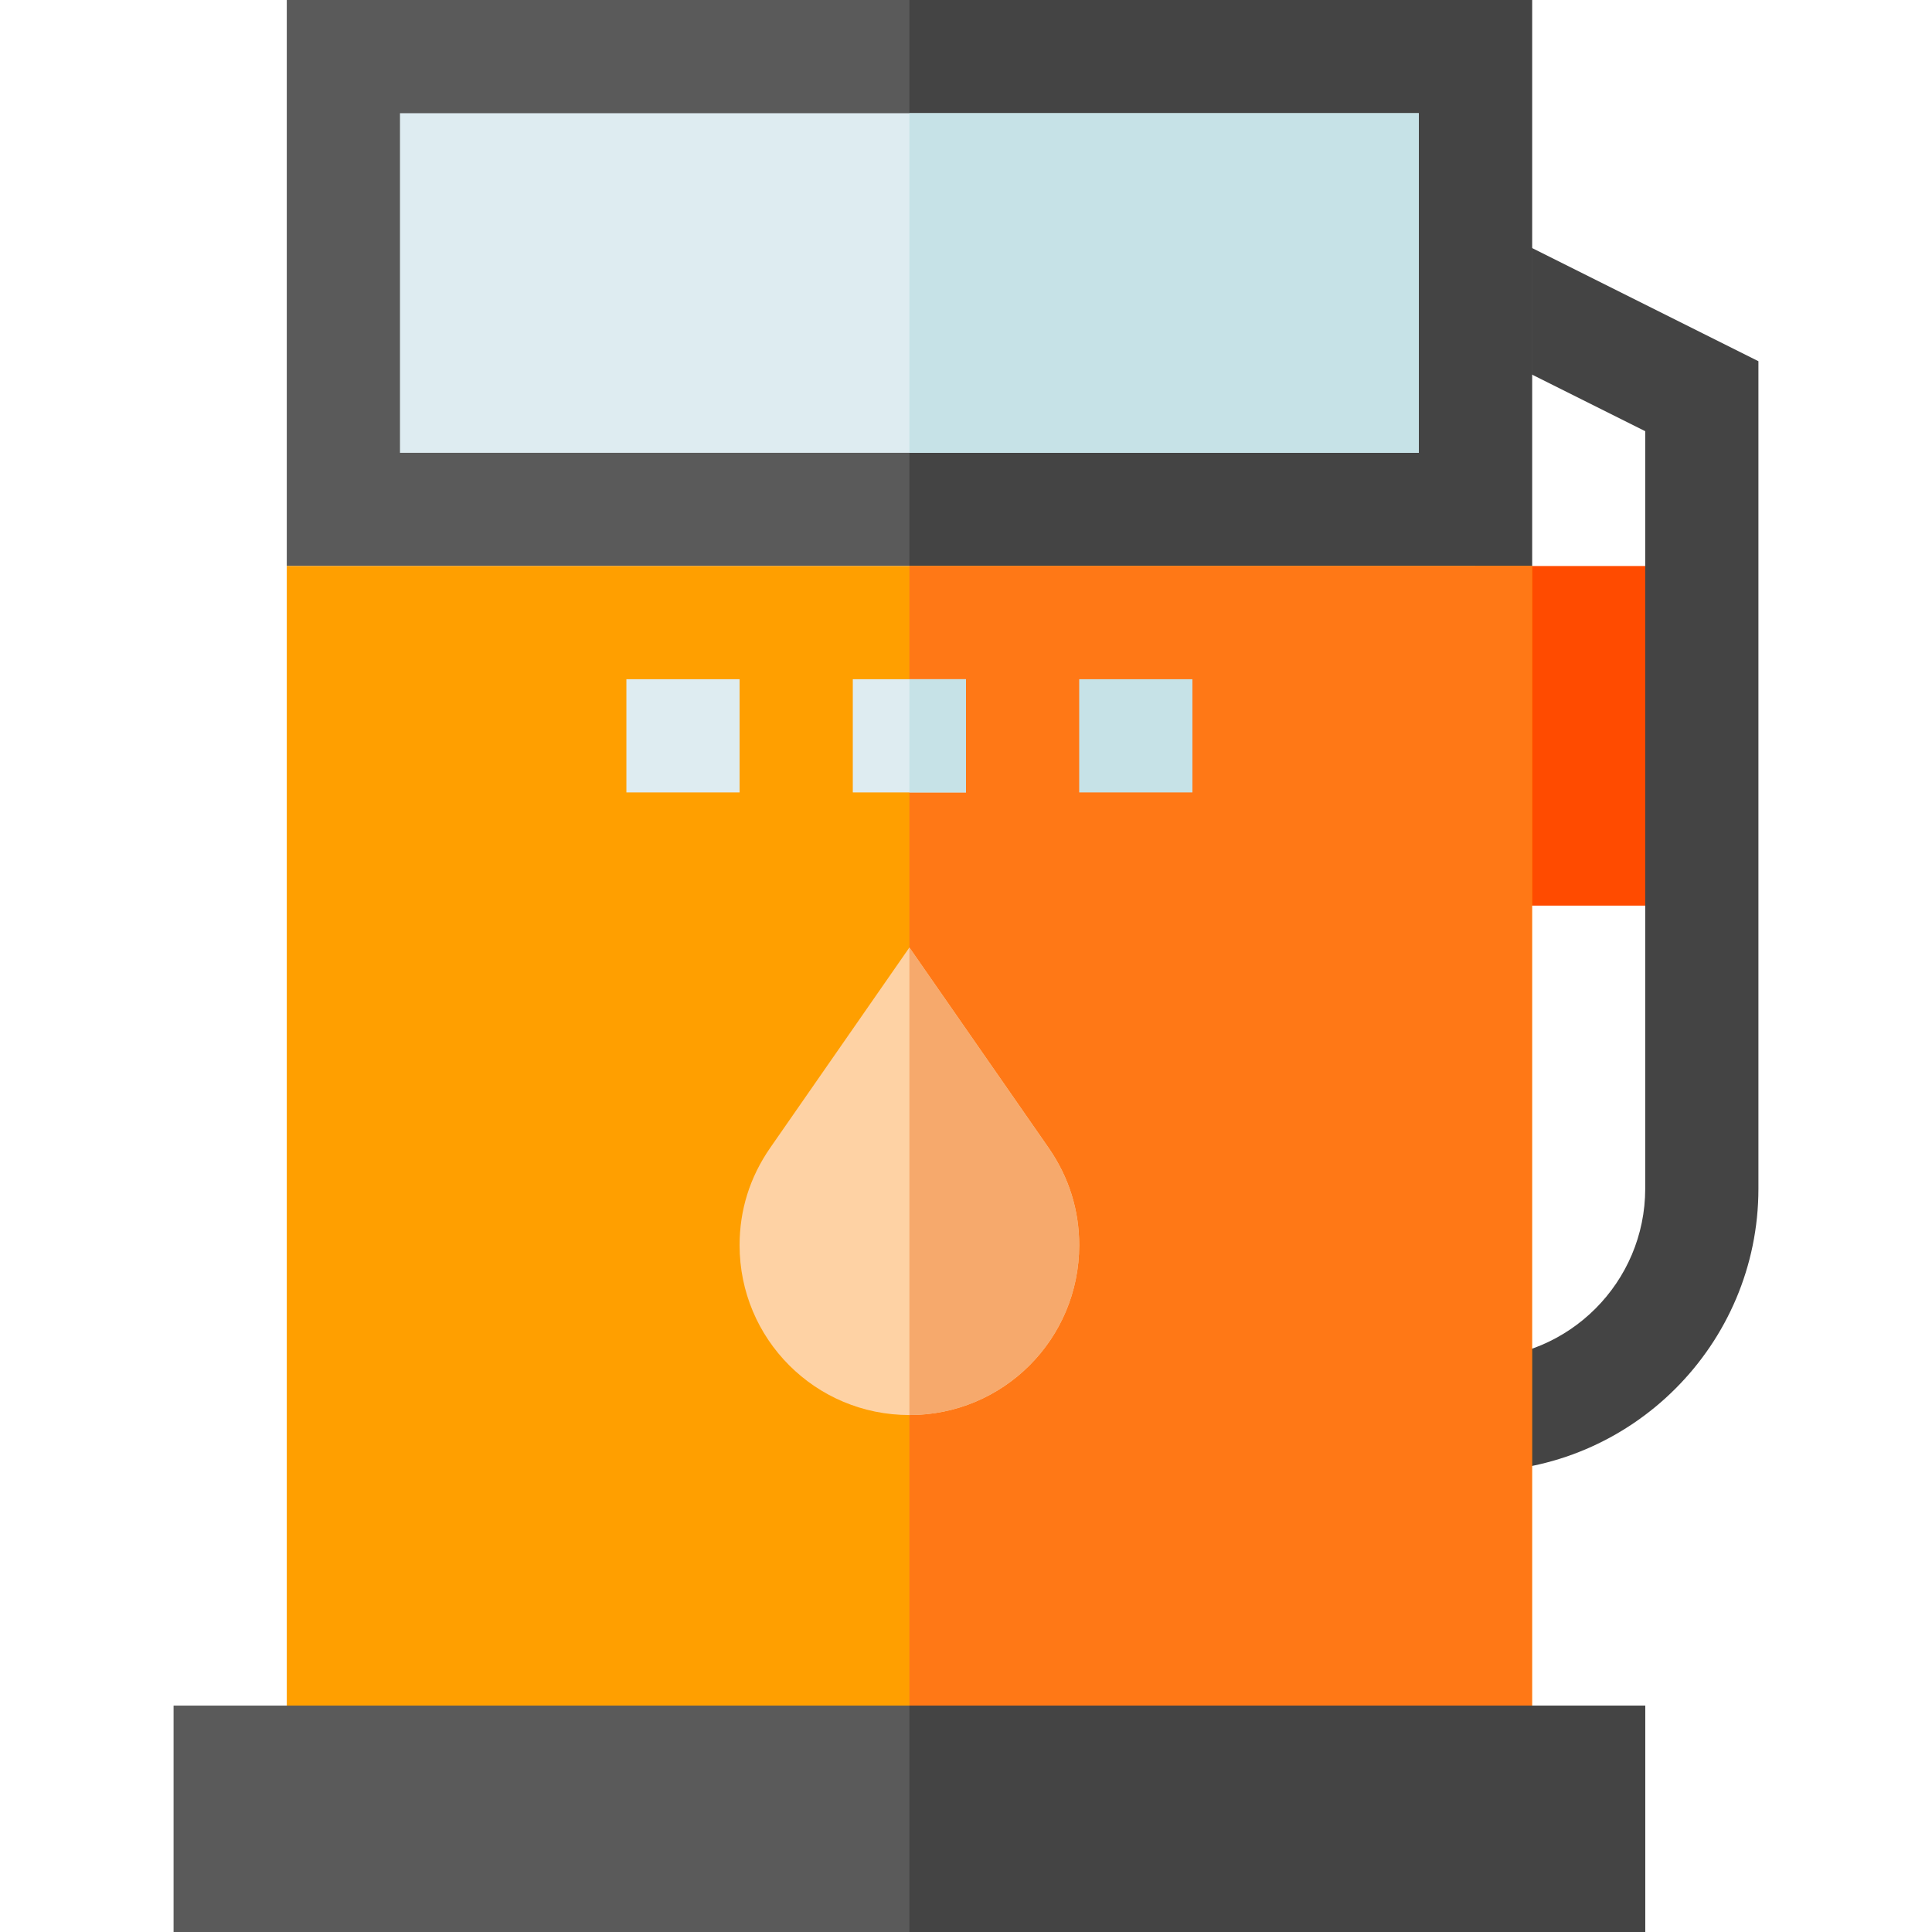
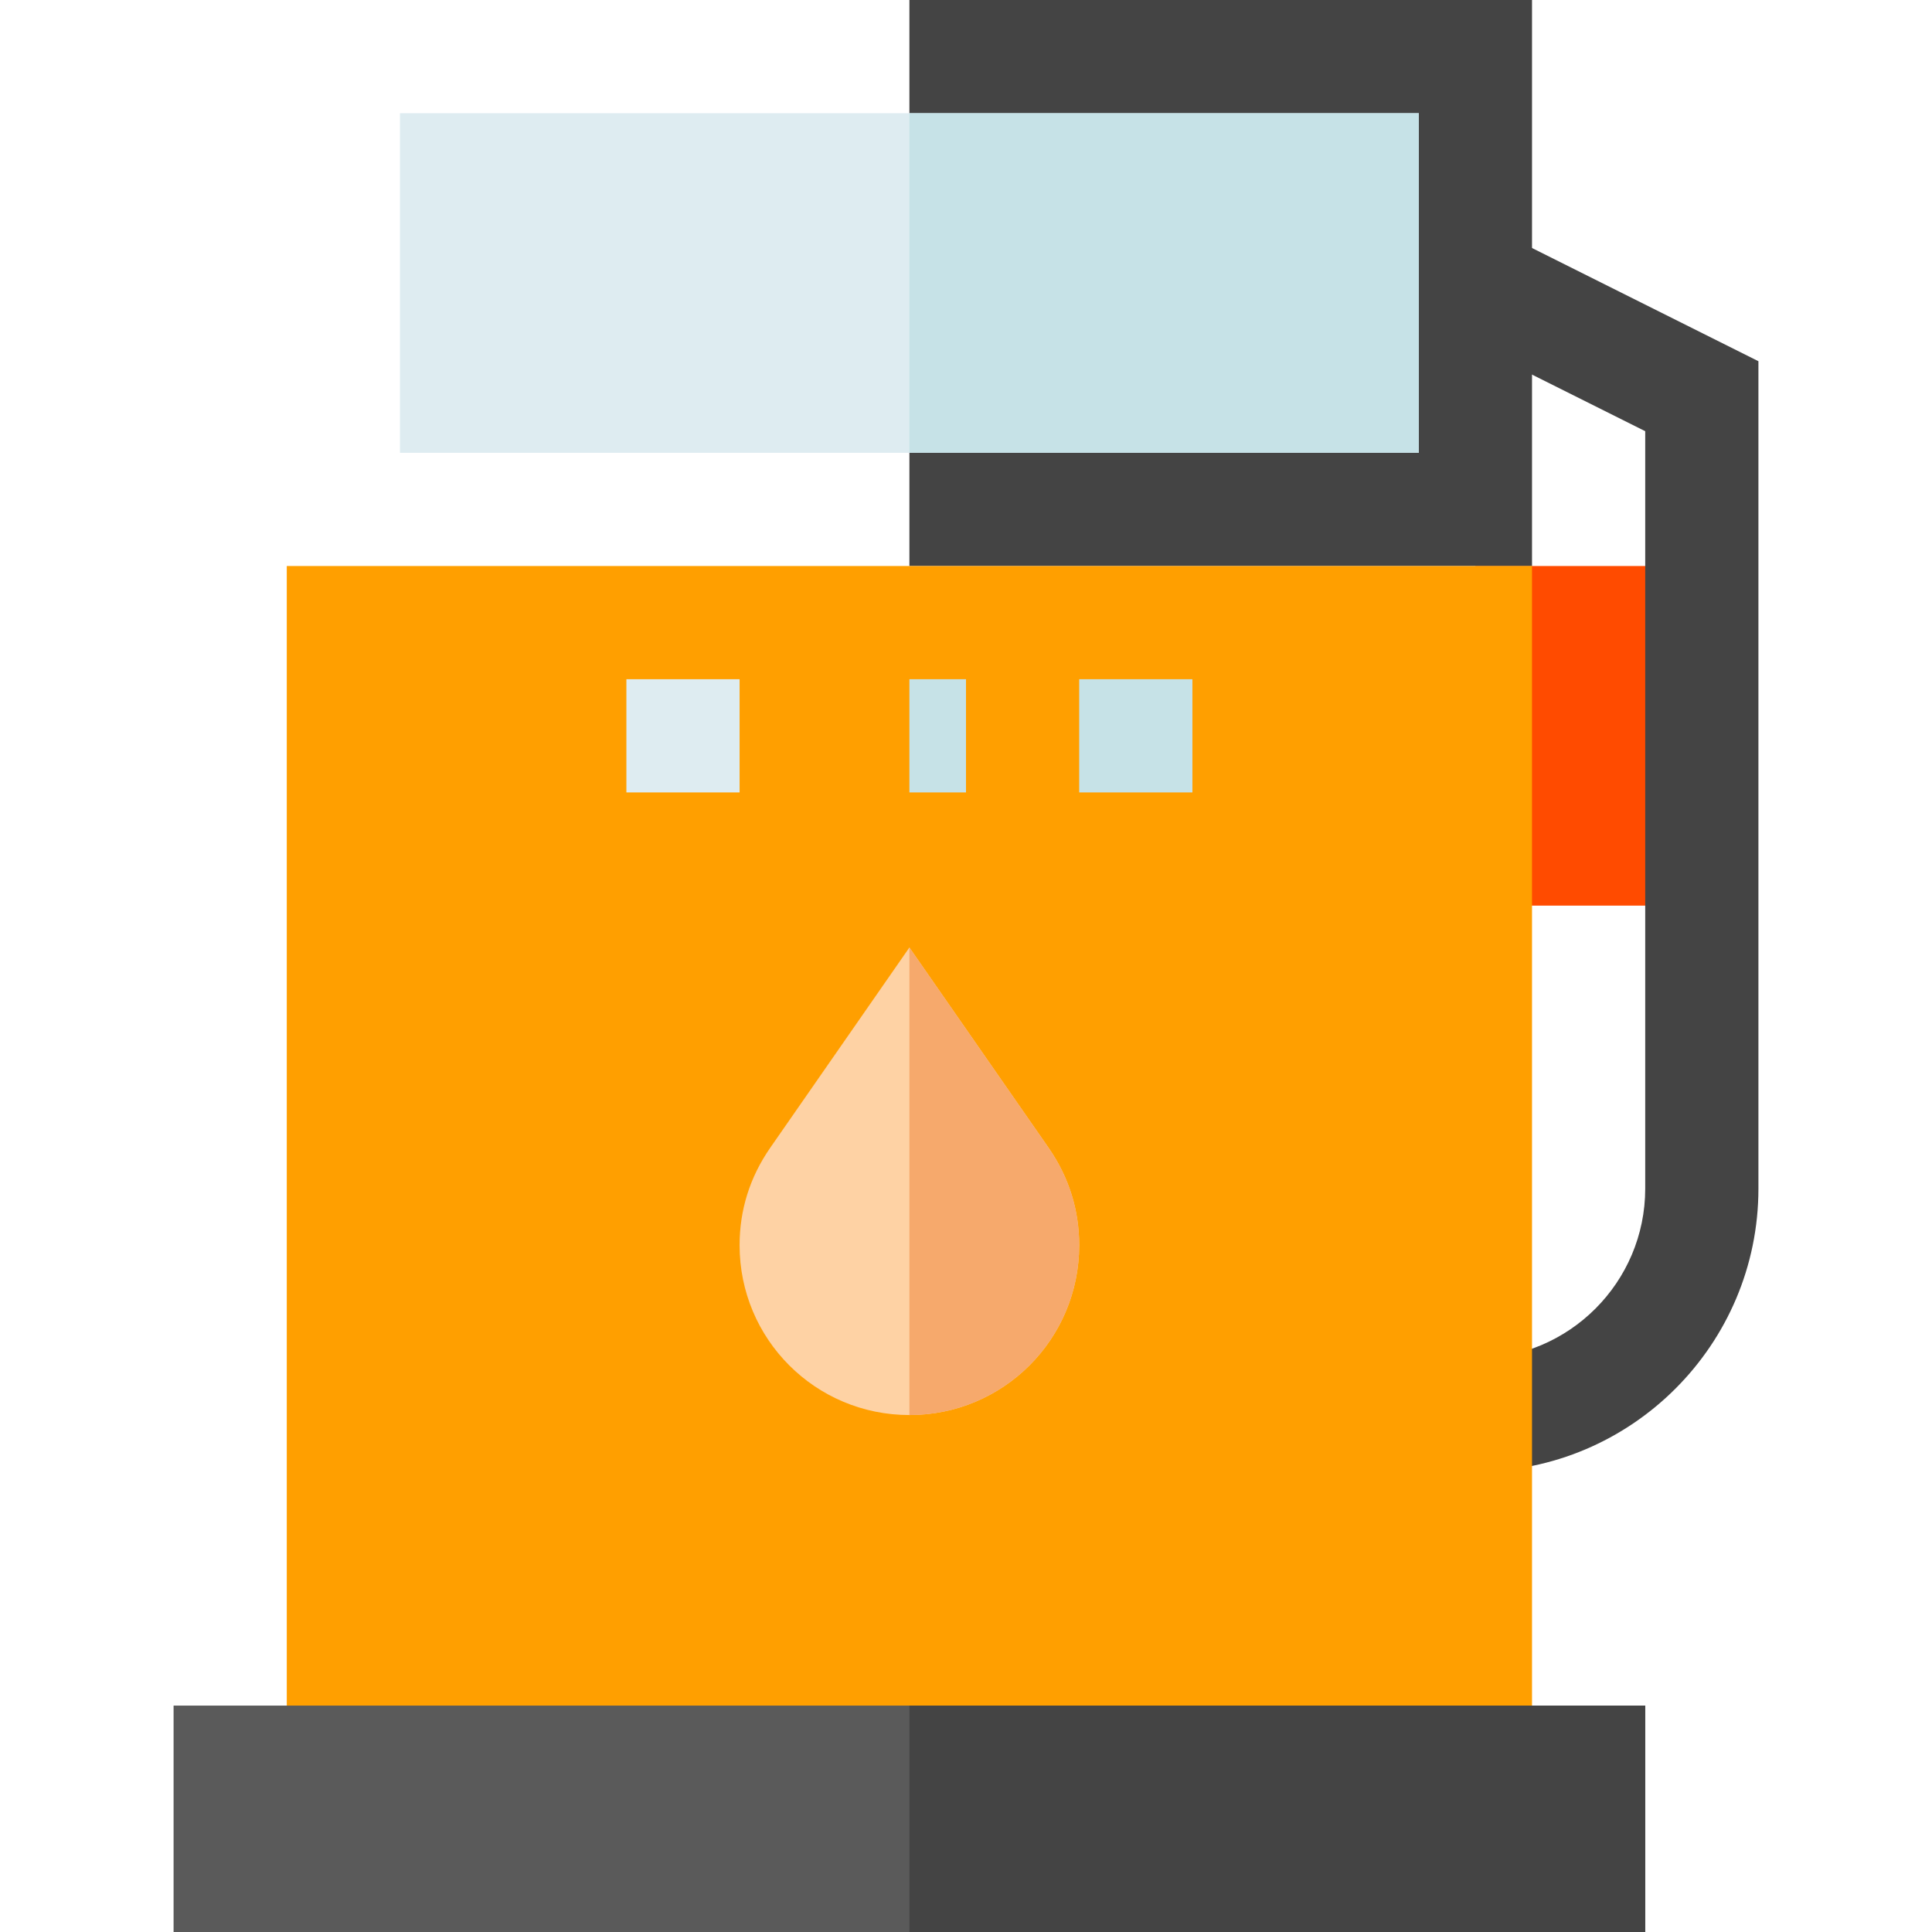
<svg xmlns="http://www.w3.org/2000/svg" height="512pt" viewBox="-46 0 512 512" width="512pt">
  <path d="m345 150h60v90h-60zm0 0" fill="#ff4b00" />
  <path d="m345 390v-30c24.812 0 45-20.188 45-45v-200.727l-51.711-25.855 13.422-26.836 68.289 34.145v219.273c0 41.352-33.648 75-75 75zm0 0" fill="#444" />
-   <path d="m30 0h330v150h-330zm0 0" fill="#5a5a5a" />
  <path d="m195 0h165v150h-165zm0 0" fill="#444" />
  <path d="m60 30h270v90h-270zm0 0" fill="#deecf1" />
  <path d="m195 30h135v90h-135zm0 0" fill="#c6e2e7" />
  <path d="m30 150h330v317h-330zm0 0" fill="#ff9f00" />
-   <path d="m195 150h165v317h-165zm0 0" fill="#ff7816" />
  <path d="m120 180h30v30h-30zm0 0" fill="#deecf1" />
-   <path d="m180 180h30v30h-30zm0 0" fill="#deecf1" />
  <path d="m240 180h30v30h-30zm0 0" fill="#c6e2e7" />
  <path d="m231.898 304.199-36.898-53.098-36.898 53.098c-5.402 7.797-8.102 16.5-8.102 25.801 0 24.898 20.098 45 45 45s45-20.102 45-45c0-9.301-2.699-18-8.102-25.801zm0 0" fill="#fed2a4" />
  <path d="m0 452h390v60h-390zm0 0" fill="#5a5a5a" />
  <path d="m195 375v-123.898l36.898 53.098c5.402 7.801 8.102 16.5 8.102 25.801 0 24.898-20.098 45-45 45zm0 0" fill="#f6a96c" />
  <path d="m195 452h195v60h-195zm0 0" fill="#444" />
  <path d="m195 180h15v30h-15zm0 0" fill="#c6e2e7" />
</svg>